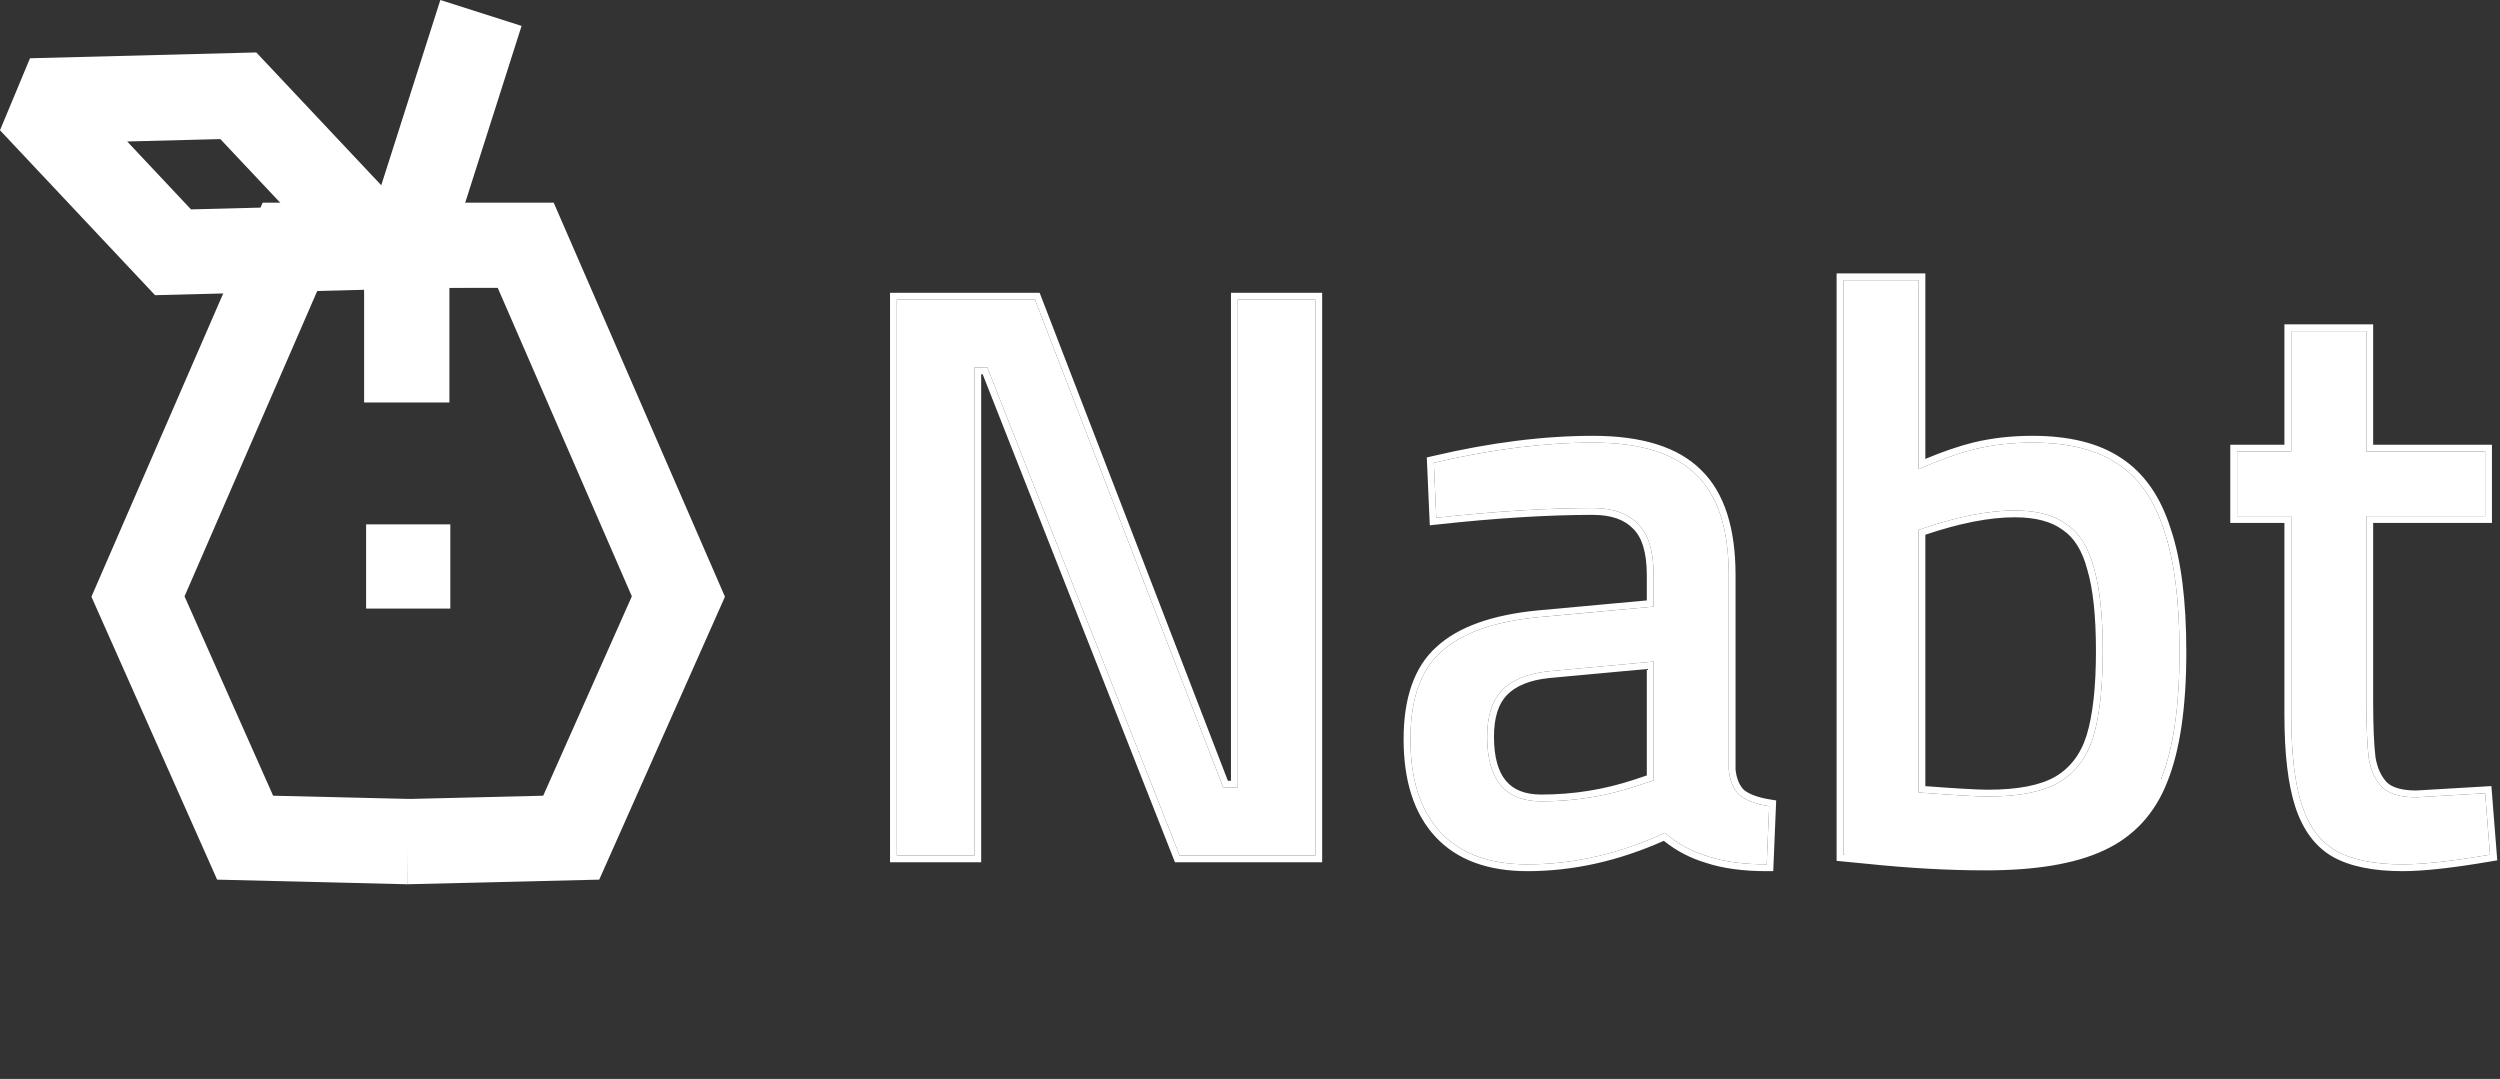
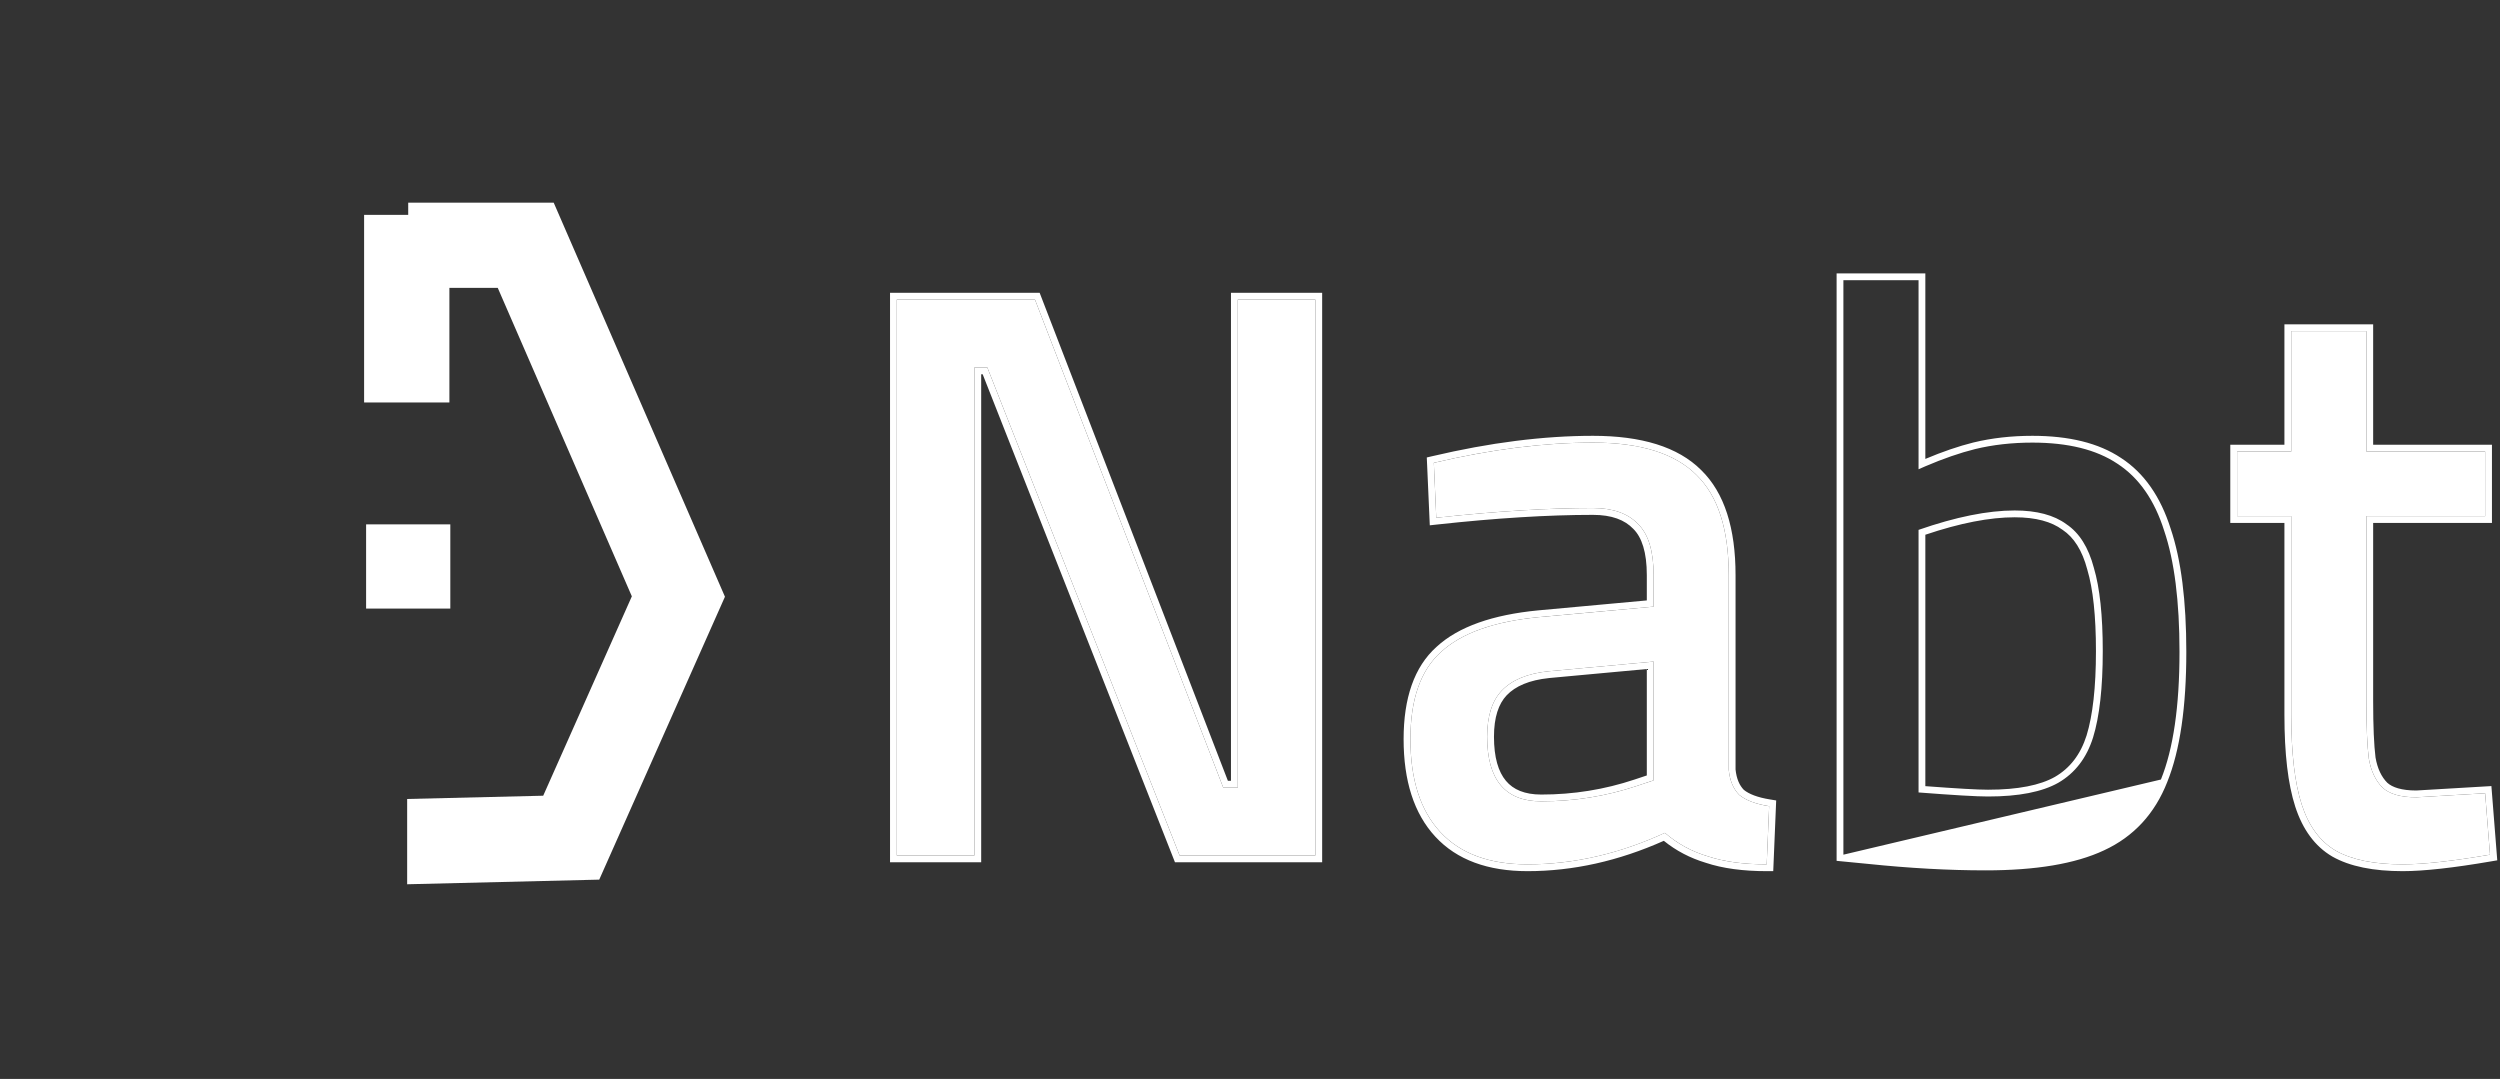
<svg xmlns="http://www.w3.org/2000/svg" width="95" height="41" viewBox="0 0 95 41" fill="none">
  <rect x="0" y="0" width="95" height="41" fill="#333333" stroke="none" />
  <path d="M49.983 11.385V32.508H44.825L37.518 13.964H37.027V32.508H34.079V11.385H39.329L46.483 29.929H47.036V11.385H49.983Z" fill="white" style="fill:white;fill-opacity:1;" />
  <path d="M58.047 32.846C56.594 32.846 55.489 32.437 54.732 31.618C53.974 30.799 53.596 29.622 53.596 28.087C53.596 26.573 53.984 25.467 54.762 24.771C55.54 24.055 56.778 23.615 58.477 23.451L62.837 23.052V21.855C62.837 20.954 62.643 20.309 62.254 19.92C61.865 19.511 61.292 19.306 60.534 19.306C58.815 19.306 56.83 19.429 54.578 19.675L54.486 17.587C56.656 17.075 58.672 16.819 60.534 16.819C62.336 16.819 63.645 17.229 64.464 18.047C65.283 18.846 65.692 20.115 65.692 21.855V29.254C65.733 29.663 65.866 29.98 66.091 30.206C66.337 30.41 66.716 30.554 67.228 30.636L67.135 32.846C66.255 32.846 65.508 32.744 64.894 32.539C64.28 32.355 63.738 32.058 63.267 31.649C61.527 32.447 59.787 32.846 58.047 32.846ZM58.569 30.451C59.818 30.451 61.026 30.257 62.192 29.868L62.837 29.653V25.14L58.846 25.508C58.047 25.59 57.454 25.836 57.065 26.245C56.697 26.634 56.512 27.217 56.512 27.995C56.512 29.633 57.198 30.451 58.569 30.451Z" fill="white" style="fill:white;fill-opacity:1;" />
-   <path d="M75.453 32.815C74.061 32.815 72.577 32.733 71.001 32.57L70.049 32.478V10.648H72.905V17.833C73.682 17.485 74.399 17.229 75.054 17.065C75.729 16.901 76.456 16.819 77.234 16.819C78.585 16.819 79.659 17.085 80.457 17.618C81.276 18.15 81.87 18.999 82.238 20.166C82.627 21.312 82.821 22.847 82.821 24.771C82.821 26.839 82.586 28.456 82.115 29.622C81.665 30.768 80.908 31.587 79.843 32.078C78.799 32.57 77.336 32.815 75.453 32.815ZM75.545 30.267C76.712 30.267 77.602 30.093 78.216 29.745C78.851 29.377 79.291 28.803 79.536 28.026C79.782 27.227 79.905 26.132 79.905 24.741C79.905 23.39 79.792 22.336 79.567 21.578C79.362 20.8 79.014 20.248 78.523 19.92C78.052 19.572 77.397 19.398 76.558 19.398C75.535 19.398 74.317 19.644 72.905 20.135V30.113C74.235 30.216 75.115 30.267 75.545 30.267Z" fill="white" style="fill:white;fill-opacity:1;" />
  <path d="M91.304 32.846C90.219 32.846 89.369 32.672 88.755 32.324C88.162 31.976 87.732 31.393 87.466 30.574C87.2 29.755 87.067 28.619 87.067 27.166V19.613H85.01V17.157H87.067V12.582H89.922V17.157H94.435V19.613H89.922V26.644C89.922 27.606 89.953 28.333 90.014 28.824C90.096 29.295 90.27 29.663 90.536 29.929C90.802 30.175 91.232 30.298 91.826 30.298L94.435 30.144L94.62 32.478C93.187 32.723 92.082 32.846 91.304 32.846Z" fill="white" style="fill:white;fill-opacity:1;" />
  <path fill-rule="evenodd" clip-rule="evenodd" d="M50.242 11.127V32.767H44.649L37.342 14.223H37.285V32.767H33.821V11.127H39.507L46.66 29.671H46.777V11.127H50.242ZM47.036 29.929H46.483L39.329 11.385H34.079V32.508H37.027V13.964H37.518L44.825 32.508H49.983V11.385H47.036V29.929ZM54.486 17.587C56.656 17.075 58.672 16.819 60.534 16.819C62.336 16.819 63.645 17.229 64.464 18.047C65.283 18.846 65.692 20.115 65.692 21.855V29.254C65.733 29.663 65.866 29.98 66.091 30.206C66.337 30.41 66.716 30.554 67.228 30.635L67.135 32.846C66.255 32.846 65.508 32.744 64.894 32.539C64.28 32.355 63.738 32.058 63.267 31.649C61.527 32.447 59.787 32.846 58.047 32.846C56.594 32.846 55.489 32.437 54.732 31.618C53.974 30.799 53.596 29.622 53.596 28.087C53.596 26.573 53.984 25.467 54.762 24.771C55.54 24.055 56.778 23.615 58.477 23.451L62.837 23.052V21.855C62.837 20.954 62.643 20.309 62.254 19.92C61.865 19.511 61.292 19.306 60.534 19.306C58.881 19.306 56.981 19.42 54.836 19.647C54.75 19.656 54.664 19.665 54.578 19.675L54.486 17.587ZM62.579 22.816V21.855C62.579 20.981 62.388 20.42 62.071 20.103L62.066 20.098C61.741 19.756 61.246 19.565 60.534 19.565C58.827 19.565 56.851 19.687 54.606 19.932L54.332 19.962L54.218 17.384L54.427 17.335C56.612 16.82 58.648 16.561 60.534 16.561C62.366 16.561 63.758 16.976 64.646 17.864C65.534 18.731 65.951 20.082 65.951 21.855V29.241C65.988 29.596 66.1 29.845 66.266 30.015C66.461 30.173 66.784 30.303 67.268 30.38L67.495 30.417L67.383 33.104H67.135C66.239 33.104 65.463 33.001 64.816 32.785C64.224 32.607 63.693 32.329 63.225 31.951C61.505 32.718 59.778 33.104 58.047 33.104C56.545 33.104 55.362 32.68 54.542 31.793C53.726 30.911 53.337 29.663 53.337 28.087C53.337 26.534 53.736 25.344 54.589 24.58C55.426 23.809 56.73 23.36 58.453 23.194L58.454 23.194L62.579 22.816ZM69.791 32.712V10.39H73.163V17.439C73.813 17.165 74.423 16.956 74.991 16.814L74.993 16.814C75.69 16.645 76.438 16.561 77.234 16.561C78.615 16.561 79.745 16.832 80.599 17.402C81.479 17.974 82.102 18.878 82.484 20.086C82.885 21.269 83.08 22.835 83.08 24.771C83.08 26.853 82.844 28.507 82.355 29.718C81.882 30.922 81.08 31.792 79.953 32.313C78.859 32.827 77.352 33.074 75.453 33.074C74.051 33.074 72.558 32.991 70.975 32.827M82.115 29.622C82.586 28.456 82.821 26.839 82.821 24.771C82.821 22.847 82.627 21.312 82.238 20.166C81.87 18.999 81.276 18.15 80.457 17.618C79.659 17.085 78.585 16.819 77.234 16.819C76.456 16.819 75.729 16.901 75.054 17.065C74.472 17.21 73.842 17.429 73.163 17.719C73.078 17.756 72.992 17.794 72.905 17.832V10.648H70.049V32.478M79.317 21.644C79.123 20.905 78.802 20.417 78.38 20.135L78.369 20.128C77.959 19.825 77.365 19.657 76.558 19.657C75.615 19.657 74.484 19.874 73.163 20.32V29.874C74.361 29.964 75.152 30.009 75.545 30.009C76.692 30.009 77.53 29.837 78.088 29.521C78.659 29.189 79.061 28.672 79.29 27.948C79.524 27.186 79.646 26.121 79.646 24.741C79.646 23.4 79.534 22.374 79.319 21.652L79.317 21.644ZM79.536 28.026C79.291 28.803 78.851 29.377 78.216 29.745C77.602 30.093 76.712 30.267 75.545 30.267C75.115 30.267 74.235 30.216 72.905 30.113V20.135C74.317 19.644 75.535 19.398 76.558 19.398C77.397 19.398 78.052 19.572 78.523 19.92C79.014 20.248 79.362 20.8 79.567 21.578C79.792 22.336 79.905 23.39 79.905 24.741C79.905 26.132 79.782 27.227 79.536 28.026ZM88.628 32.549L88.625 32.547C87.964 32.16 87.501 31.517 87.22 30.654C86.942 29.798 86.808 28.631 86.808 27.166V19.872H84.751V16.899H86.808V12.324H90.18V16.899H94.694V19.872H90.18V26.644C90.18 27.599 90.211 28.311 90.27 28.786C90.345 29.213 90.499 29.525 90.715 29.743C90.911 29.921 91.258 30.038 91.818 30.039L94.673 29.871L94.896 32.692L94.663 32.732C93.226 32.979 92.104 33.104 91.304 33.104C90.196 33.104 89.296 32.928 88.628 32.549ZM91.826 30.298C91.232 30.298 90.802 30.175 90.536 29.929C90.27 29.663 90.096 29.295 90.014 28.824C89.953 28.333 89.922 27.606 89.922 26.644V19.613H94.435V17.157H89.922V12.582H87.067V17.157H85.01V19.613H87.067V27.166C87.067 28.619 87.2 29.755 87.466 30.574C87.732 31.393 88.162 31.976 88.755 32.324C89.369 32.672 90.219 32.846 91.304 32.846C92.082 32.846 93.187 32.723 94.62 32.478L94.435 30.144L91.826 30.298ZM58.569 30.193C59.791 30.193 60.971 30.003 62.111 29.623L62.579 29.467V25.423L58.872 25.765C58.872 25.765 58.871 25.765 58.871 25.765C58.109 25.844 57.584 26.074 57.252 26.423C56.947 26.746 56.771 27.254 56.771 27.995C56.771 28.784 56.937 29.328 57.225 29.671C57.505 30.006 57.937 30.193 58.569 30.193ZM57.065 26.245C57.454 25.836 58.047 25.59 58.846 25.508L62.837 25.14V29.653L62.192 29.868C61.026 30.257 59.818 30.451 58.569 30.451C57.198 30.451 56.512 29.633 56.512 27.995C56.512 27.217 56.697 26.634 57.065 26.245Z" fill="white" style="fill:white;fill-opacity:1;" />
  <path d="M15.472 33.602V30.361L20.642 30.237L24.01 22.661L18.915 10.94H15.512V7.702H21.041L27.548 22.676L22.771 33.426L15.472 33.602Z" fill="white" style="fill:white;fill-opacity:1;" />
-   <path d="M15.471 33.602L8.251 33.426L3.474 22.676L9.981 7.702H15.512V10.94H12.106L7.012 22.661L10.379 30.237L15.55 30.361L15.471 33.602Z" fill="white" style="fill:white;fill-opacity:1;" />
  <path d="M17.112 19.926H13.912V23.126H17.112V19.926Z" fill="white" style="fill:white;fill-opacity:1;" />
-   <path d="M5.892 11.217L0 4.95L1.14 2.214L9.74 1.993L18.12 10.9L5.892 11.217ZM4.833 5.376L7.258 7.957L10.801 7.865L8.373 5.285L4.833 5.376Z" fill="white" style="fill:white;fill-opacity:1;" />
  <path d="M17.077 8.165H13.836V15.294H17.077V8.165Z" fill="white" style="fill:white;fill-opacity:1;" />
-   <path d="M16.733 1.33779e-05L14.128 8.168L17.215 9.153L19.82 0.985L16.733 1.33779e-05Z" fill="white" style="fill:white;fill-opacity:1;" />
</svg>